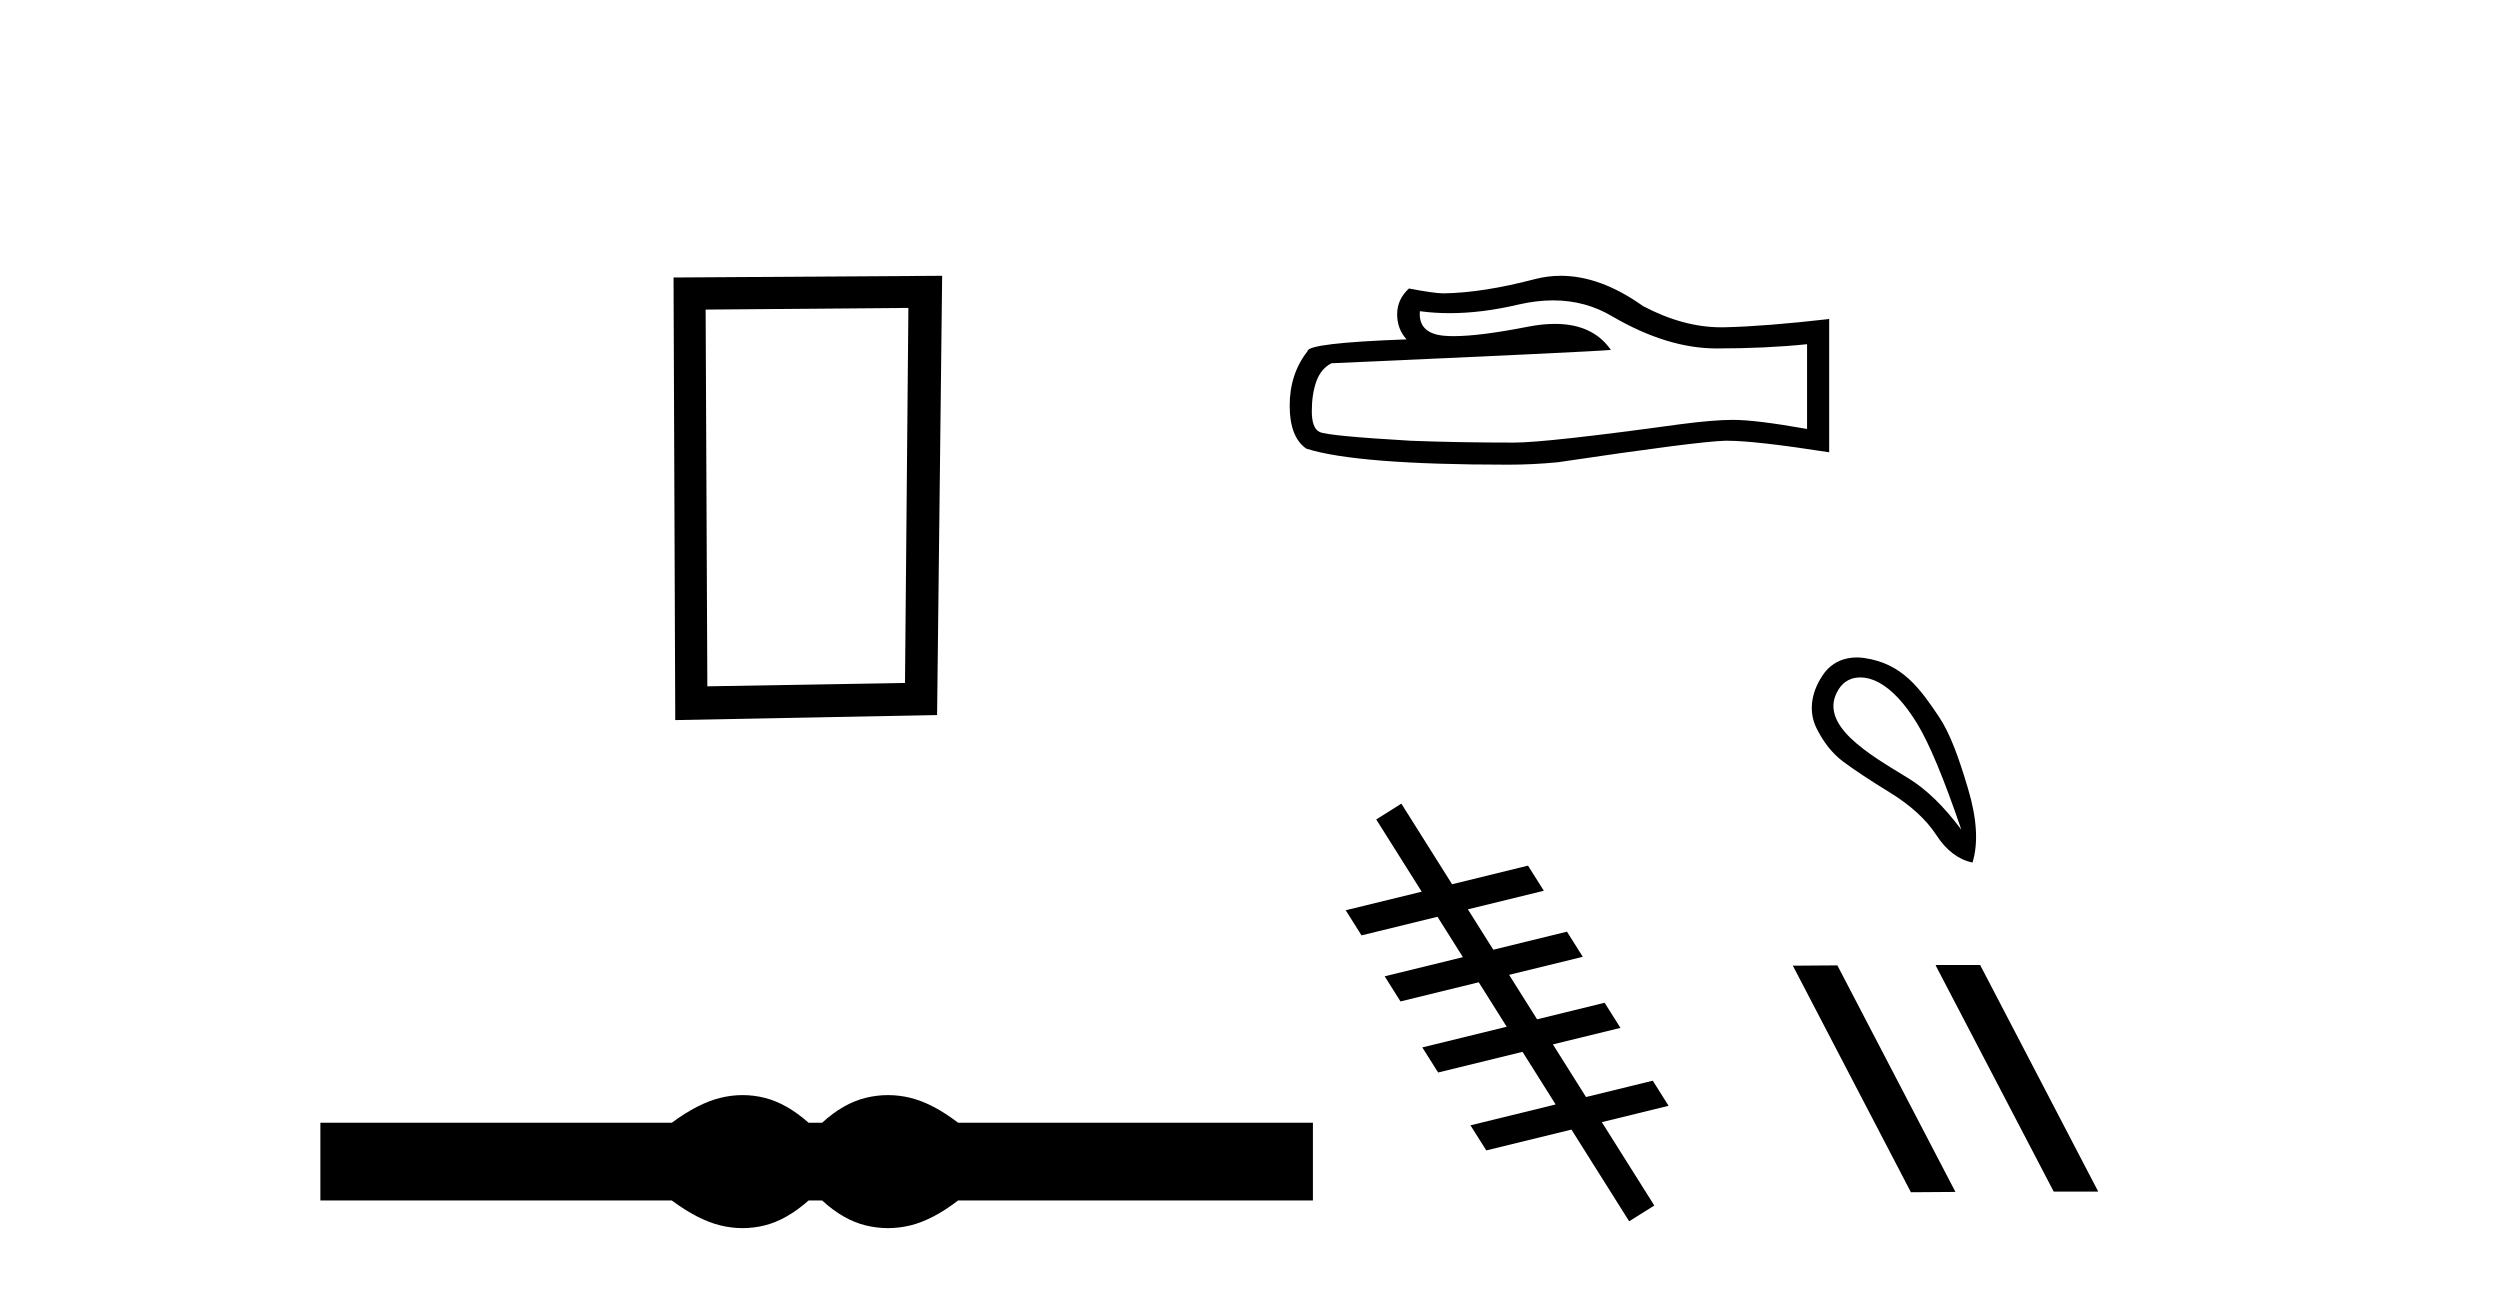
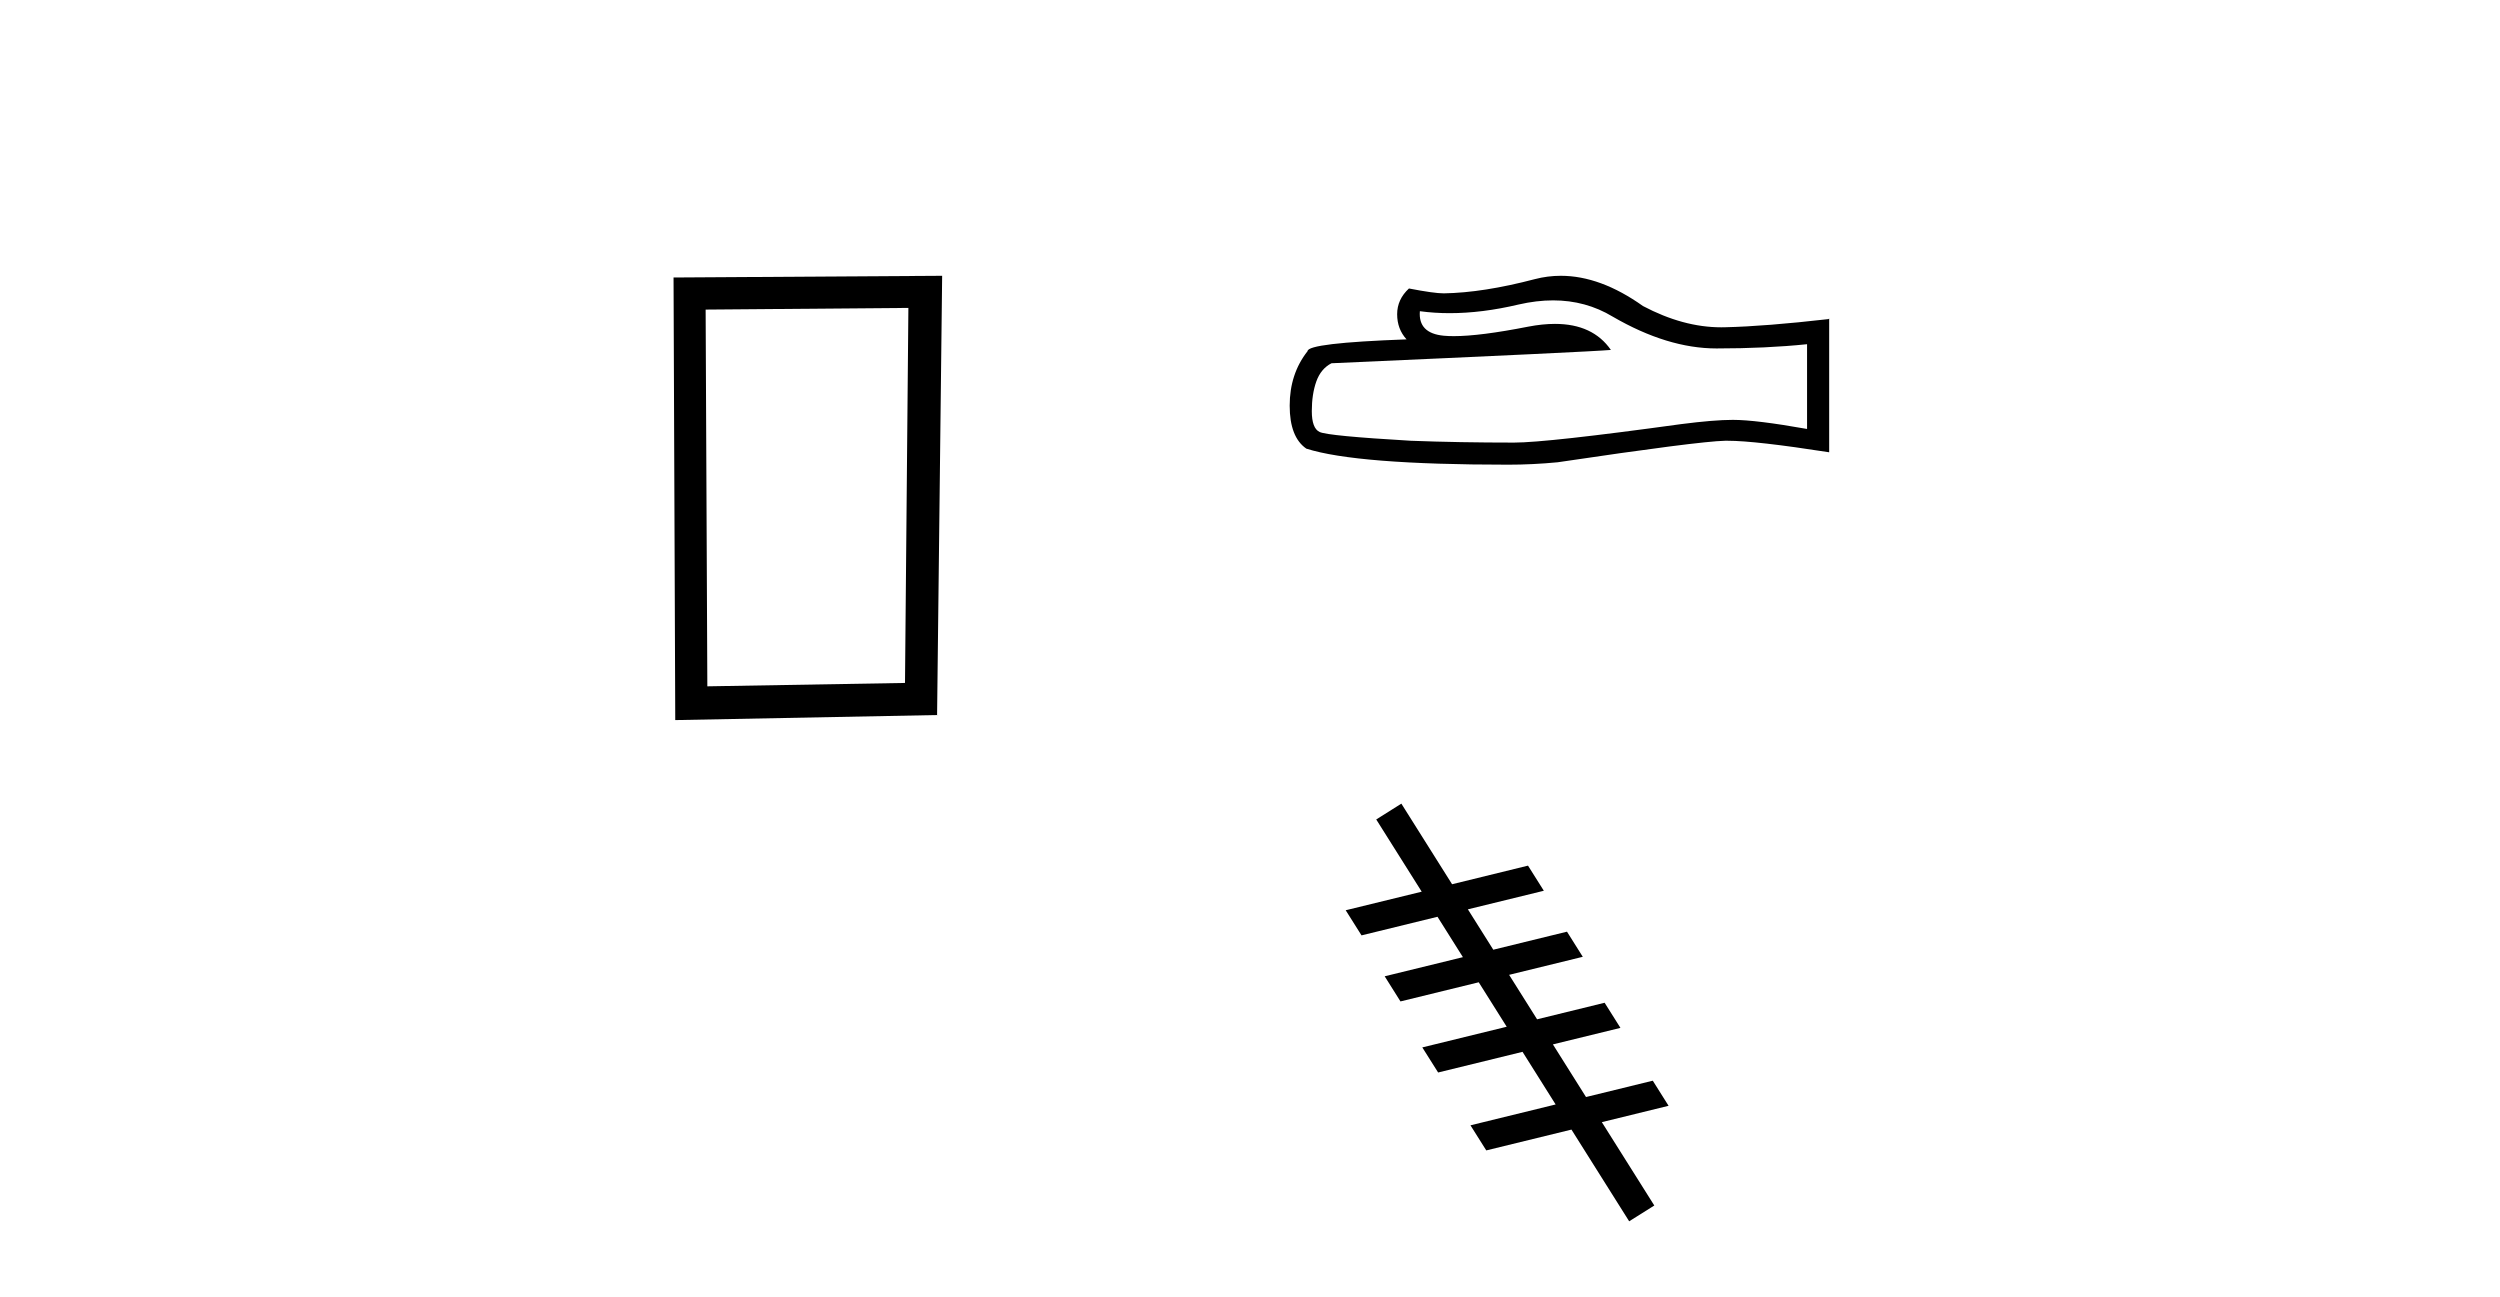
<svg xmlns="http://www.w3.org/2000/svg" width="79.0" height="41.0">
-   <path d="M 28.705 9.73 L 28.598 21.581 L 22.352 21.688 L 22.298 9.783 L 28.705 9.73 ZM 29.772 8.715 L 21.284 8.769 L 21.338 22.755 L 29.612 22.595 L 29.772 8.715 Z" style="fill:#000000;stroke:none" />
-   <path d="M 23.467 34.605 C 23.233 34.605 22.999 34.634 22.763 34.692 C 22.291 34.808 21.78 35.07 21.228 35.479 L 10.124 35.479 L 10.124 37.935 L 21.228 37.935 C 21.78 38.344 22.291 38.607 22.763 38.723 C 22.999 38.78 23.233 38.809 23.467 38.809 C 23.701 38.809 23.933 38.78 24.164 38.723 C 24.627 38.607 25.09 38.344 25.552 37.935 L 25.979 37.935 C 26.424 38.344 26.883 38.607 27.354 38.723 C 27.59 38.78 27.826 38.809 28.061 38.809 C 28.297 38.809 28.533 38.78 28.769 38.723 C 29.24 38.607 29.743 38.344 30.277 37.935 L 41.488 37.935 L 41.488 35.479 L 30.277 35.479 C 29.743 35.07 29.24 34.808 28.769 34.692 C 28.533 34.634 28.297 34.605 28.061 34.605 C 27.826 34.605 27.59 34.634 27.354 34.692 C 26.883 34.808 26.424 35.07 25.979 35.479 L 25.552 35.479 C 25.09 35.07 24.627 34.808 24.164 34.692 C 23.933 34.634 23.701 34.605 23.467 34.605 Z" style="fill:#000000;stroke:none" />
+   <path d="M 28.705 9.73 L 28.598 21.581 L 22.352 21.688 L 22.298 9.783 ZM 29.772 8.715 L 21.284 8.769 L 21.338 22.755 L 29.612 22.595 L 29.772 8.715 Z" style="fill:#000000;stroke:none" />
  <path d="M 49.078 9.492 Q 50.111 9.492 50.962 10.006 Q 52.693 11.011 54.243 11.011 Q 55.802 11.011 57.103 10.877 L 57.103 13.555 Q 55.487 13.268 54.769 13.268 L 54.75 13.268 Q 54.166 13.268 53.124 13.402 Q 48.886 13.986 47.843 13.986 Q 46.111 13.986 44.581 13.928 Q 41.96 13.775 41.701 13.651 Q 41.453 13.536 41.453 12.991 Q 41.453 12.455 41.596 12.053 Q 41.74 11.652 42.074 11.479 Q 50.263 11.116 50.904 11.058 Q 50.334 10.235 49.136 10.235 Q 48.747 10.235 48.293 10.322 Q 46.767 10.622 45.941 10.622 Q 45.767 10.622 45.624 10.609 Q 44.81 10.532 44.868 9.834 L 44.868 9.834 Q 45.325 9.896 45.811 9.896 Q 46.833 9.896 47.986 9.623 Q 48.556 9.492 49.078 9.492 ZM 49.322 8.715 Q 48.907 8.715 48.503 8.82 Q 46.867 9.25 45.624 9.27 Q 45.317 9.27 44.523 9.116 Q 44.15 9.461 44.15 9.93 Q 44.15 10.398 44.447 10.724 Q 41.319 10.838 41.319 11.097 Q 40.754 11.814 40.754 12.819 Q 40.754 13.814 41.28 14.177 Q 42.868 14.684 47.661 14.684 Q 48.427 14.684 49.221 14.608 Q 53.659 13.948 54.511 13.928 Q 54.551 13.928 54.595 13.928 Q 55.469 13.928 57.802 14.292 L 57.802 10.064 L 57.783 10.083 Q 55.783 10.312 54.52 10.341 Q 54.456 10.343 54.391 10.343 Q 53.189 10.343 51.918 9.671 Q 50.574 8.715 49.322 8.715 Z" style="fill:#000000;stroke:none" />
  <path d="M 44.283 25.395 L 43.489 25.895 L 44.926 28.177 L 44.926 28.177 L 42.524 28.764 L 42.524 28.764 L 43.024 29.558 L 45.425 28.97 L 45.425 28.97 L 46.228 30.246 L 46.228 30.246 L 43.756 30.851 L 44.255 31.645 L 46.728 31.04 L 46.728 31.04 L 47.612 32.445 L 47.612 32.445 L 44.945 33.098 L 45.445 33.891 L 48.112 33.238 L 48.112 33.238 L 49.158 34.901 L 49.158 34.901 L 46.467 35.56 L 46.966 36.353 L 49.658 35.695 L 49.658 35.695 L 49.658 35.695 L 49.658 35.695 L 49.658 35.695 L 49.658 35.695 L 51.482 38.593 L 52.276 38.094 L 50.618 35.46 L 50.618 35.46 L 52.727 34.943 L 52.228 34.15 L 50.118 34.666 L 50.118 34.666 L 50.118 34.666 L 50.118 34.666 L 50.118 34.666 L 50.118 34.666 L 49.072 33.003 L 49.072 33.003 L 51.206 32.481 L 50.706 31.687 L 48.572 32.21 L 47.688 30.805 L 47.688 30.805 L 50.016 30.235 L 49.517 29.441 L 47.188 30.011 L 47.188 30.011 L 46.385 28.735 L 46.385 28.735 L 48.785 28.148 L 48.285 27.354 L 45.886 27.942 L 45.886 27.942 L 44.283 25.395 Z" style="fill:#000000;stroke:none" />
-   <path d="M 58.782 21.407 C 58.984 21.407 59.192 21.469 59.371 21.567 C 59.782 21.79 60.182 22.216 60.569 22.844 C 60.957 23.472 61.426 24.597 61.978 26.218 C 61.426 25.478 60.866 24.935 60.296 24.588 C 59.113 23.863 57.392 22.904 58.103 21.778 C 58.272 21.511 58.522 21.407 58.782 21.407 ZM 58.675 20.775 C 58.266 20.775 57.873 20.936 57.609 21.32 C 57.182 21.944 57.175 22.55 57.398 23.003 C 57.621 23.455 57.9 23.807 58.235 24.06 C 58.57 24.312 59.066 24.641 59.724 25.046 C 60.381 25.451 60.869 25.898 61.186 26.385 C 61.503 26.873 61.885 27.163 62.331 27.257 C 62.519 26.646 62.472 25.868 62.19 24.923 C 61.908 23.977 61.636 23.194 61.265 22.641 C 60.674 21.763 60.112 20.962 58.904 20.792 C 58.828 20.781 58.751 20.775 58.675 20.775 Z" style="fill:#000000;stroke:none" />
-   <path d="M 61.187 30.495 L 61.166 30.506 L 64.897 37.654 L 66.304 37.654 L 62.573 30.495 ZM 58.061 30.506 L 56.654 30.516 L 60.385 37.675 L 61.792 37.665 L 58.061 30.506 Z" style="fill:#000000;stroke:none" />
</svg>